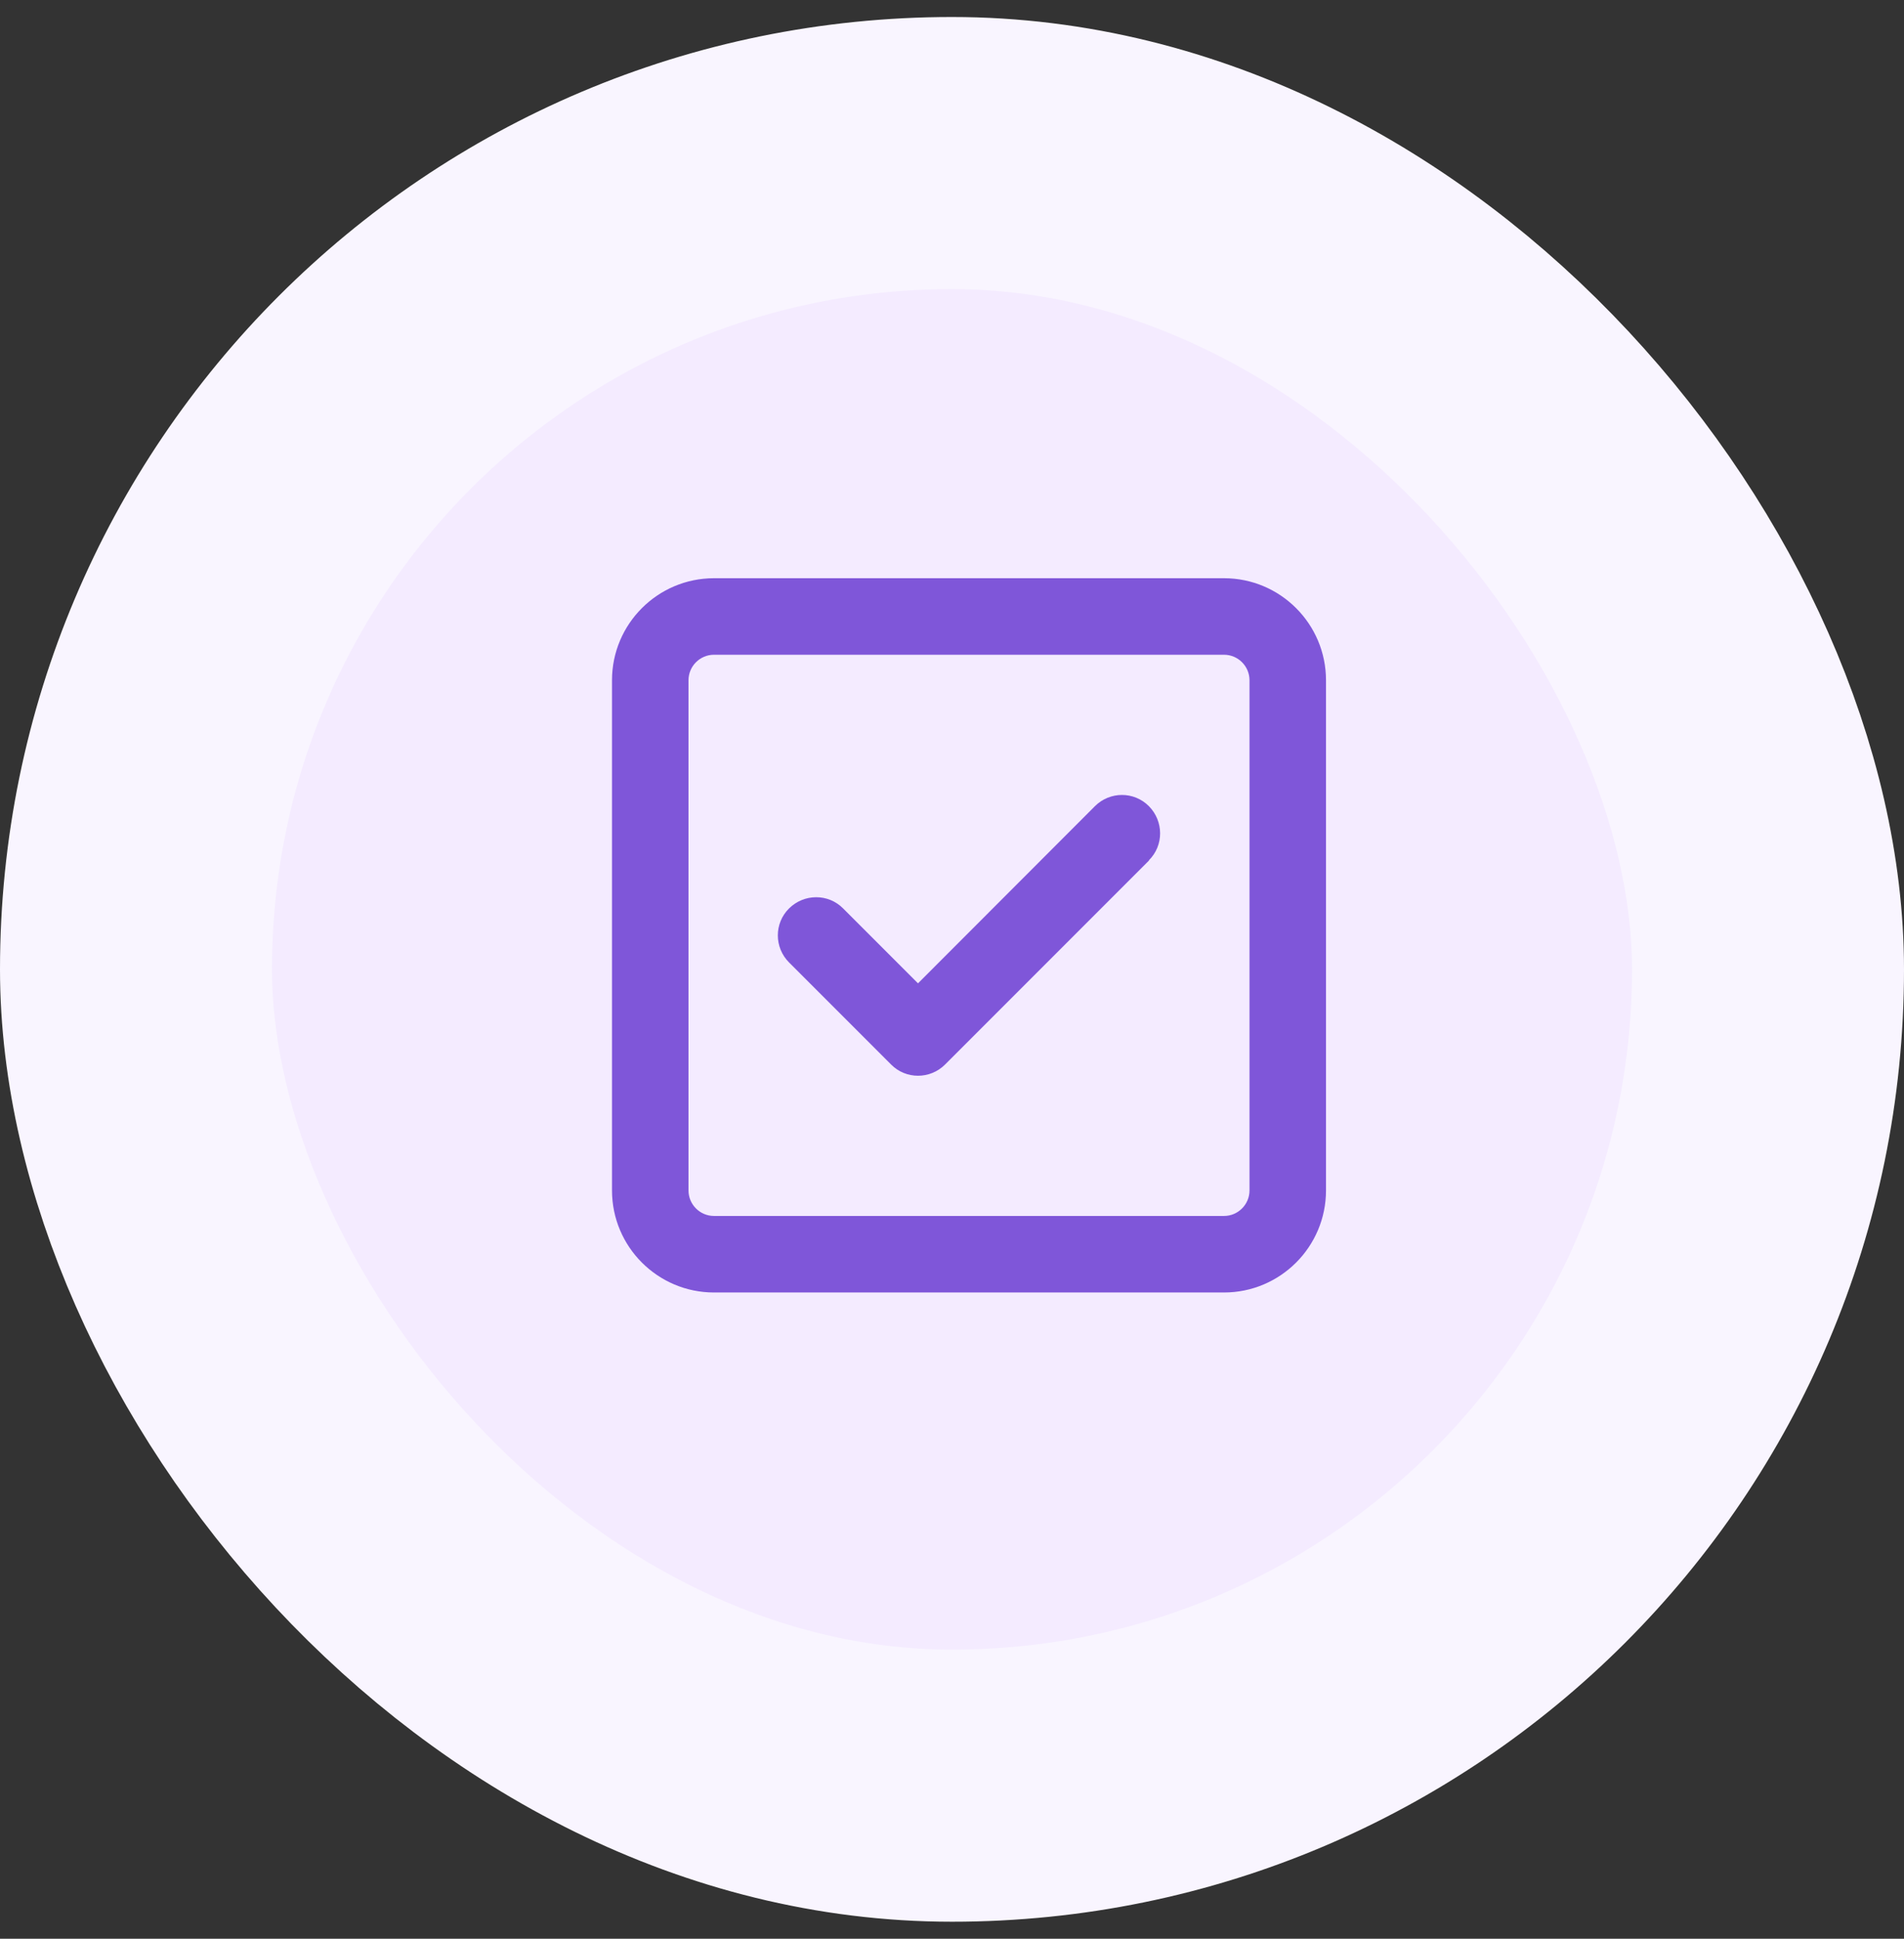
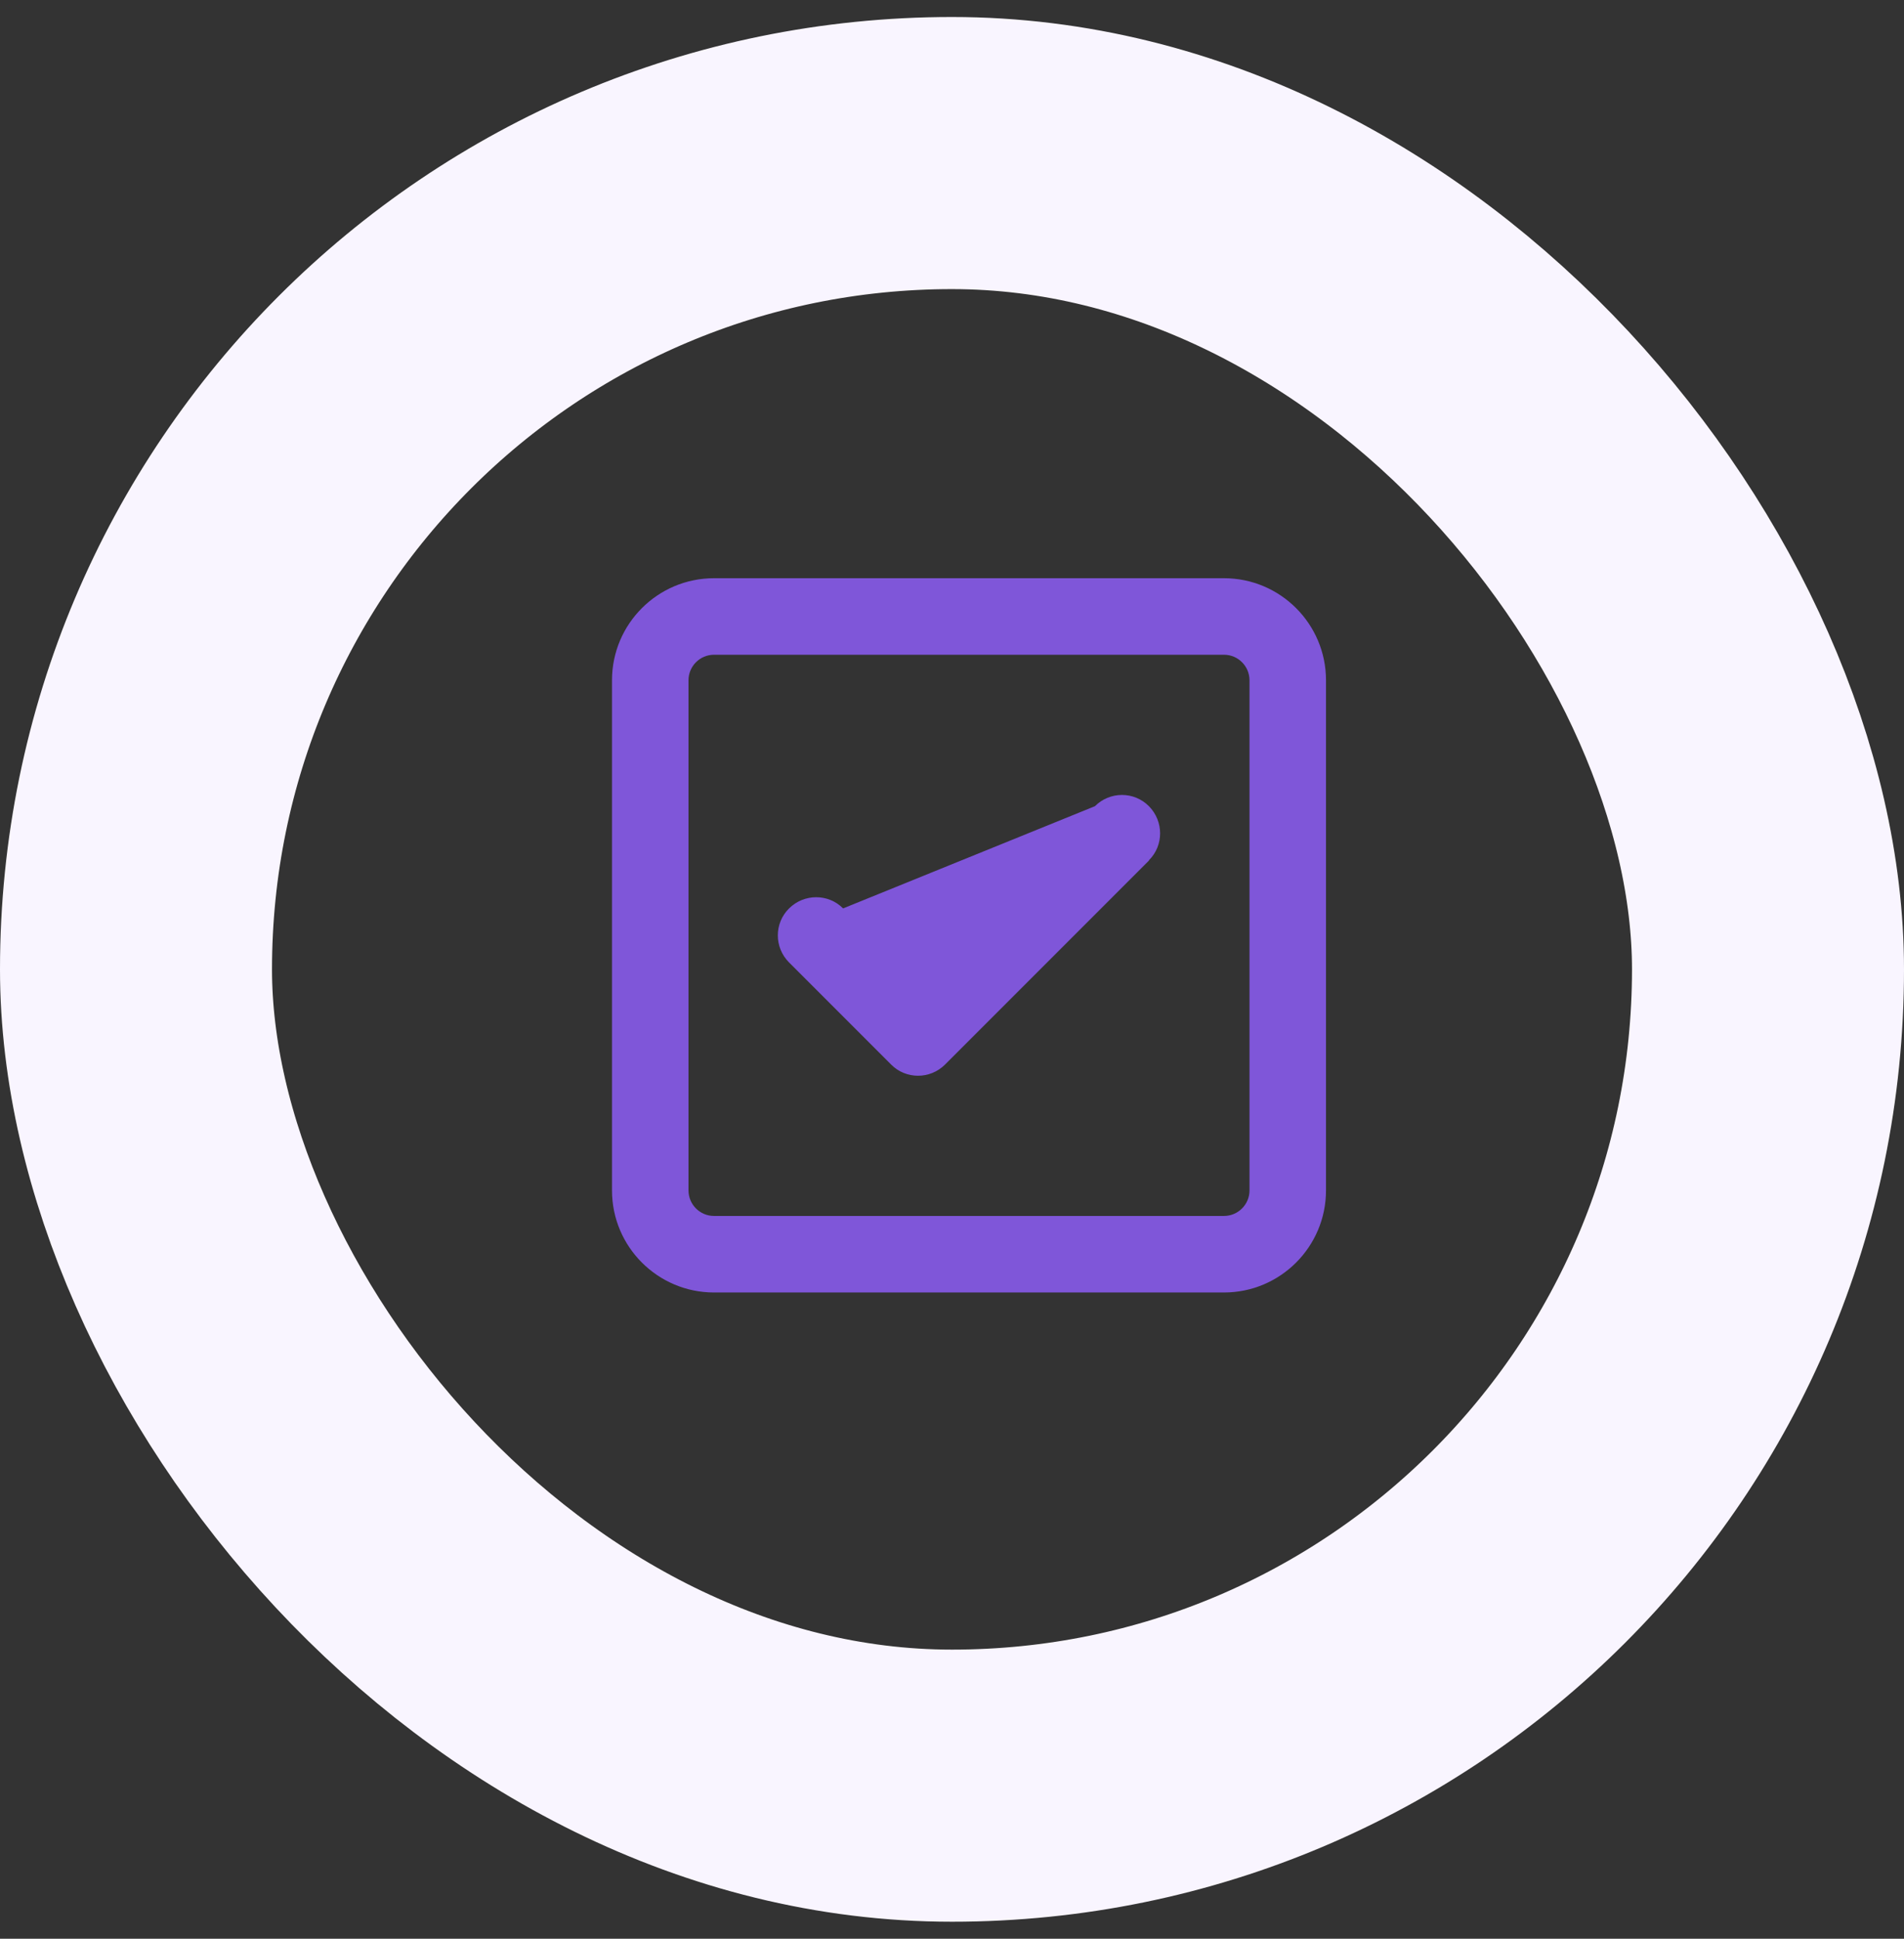
<svg xmlns="http://www.w3.org/2000/svg" width="56" height="57" viewBox="0 0 56 57" fill="none">
  <rect x="0" y="0" width="56" height="57" fill="#333333" stroke="none" />
-   <rect x="4" y="4.5" width="48" height="48" rx="24" fill="#F4EBFF" />
-   <path d="M21 19.25C20.587 19.25 20.25 19.587 20.25 20V35C20.25 35.413 20.587 35.75 21 35.75H36C36.413 35.75 36.75 35.413 36.75 35V20C36.75 19.587 36.413 19.25 36 19.25H21ZM18 20C18 18.345 19.345 17 21 17H36C37.655 17 39 18.345 39 20V35C39 36.655 37.655 38 36 38H21C19.345 38 18 36.655 18 35V20ZM33.797 25.297L27.797 31.297C27.356 31.738 26.644 31.738 26.208 31.297L23.208 28.297C22.767 27.856 22.767 27.144 23.208 26.708C23.648 26.272 24.361 26.267 24.797 26.708L27 28.911L32.203 23.703C32.644 23.262 33.356 23.262 33.792 23.703C34.228 24.144 34.233 24.856 33.792 25.292L33.797 25.297Z" fill="#7F56D9" />
+   <path d="M21 19.25C20.587 19.25 20.25 19.587 20.25 20V35C20.25 35.413 20.587 35.75 21 35.75H36C36.413 35.75 36.75 35.413 36.75 35V20C36.75 19.587 36.413 19.25 36 19.25H21ZM18 20C18 18.345 19.345 17 21 17H36C37.655 17 39 18.345 39 20V35C39 36.655 37.655 38 36 38H21C19.345 38 18 36.655 18 35V20ZM33.797 25.297L27.797 31.297C27.356 31.738 26.644 31.738 26.208 31.297L23.208 28.297C22.767 27.856 22.767 27.144 23.208 26.708C23.648 26.272 24.361 26.267 24.797 26.708L32.203 23.703C32.644 23.262 33.356 23.262 33.792 23.703C34.228 24.144 34.233 24.856 33.792 25.292L33.797 25.297Z" fill="#7F56D9" />
  <rect x="4" y="4.5" width="48" height="48" rx="24" stroke="#F9F5FF" stroke-width="8" />
</svg>